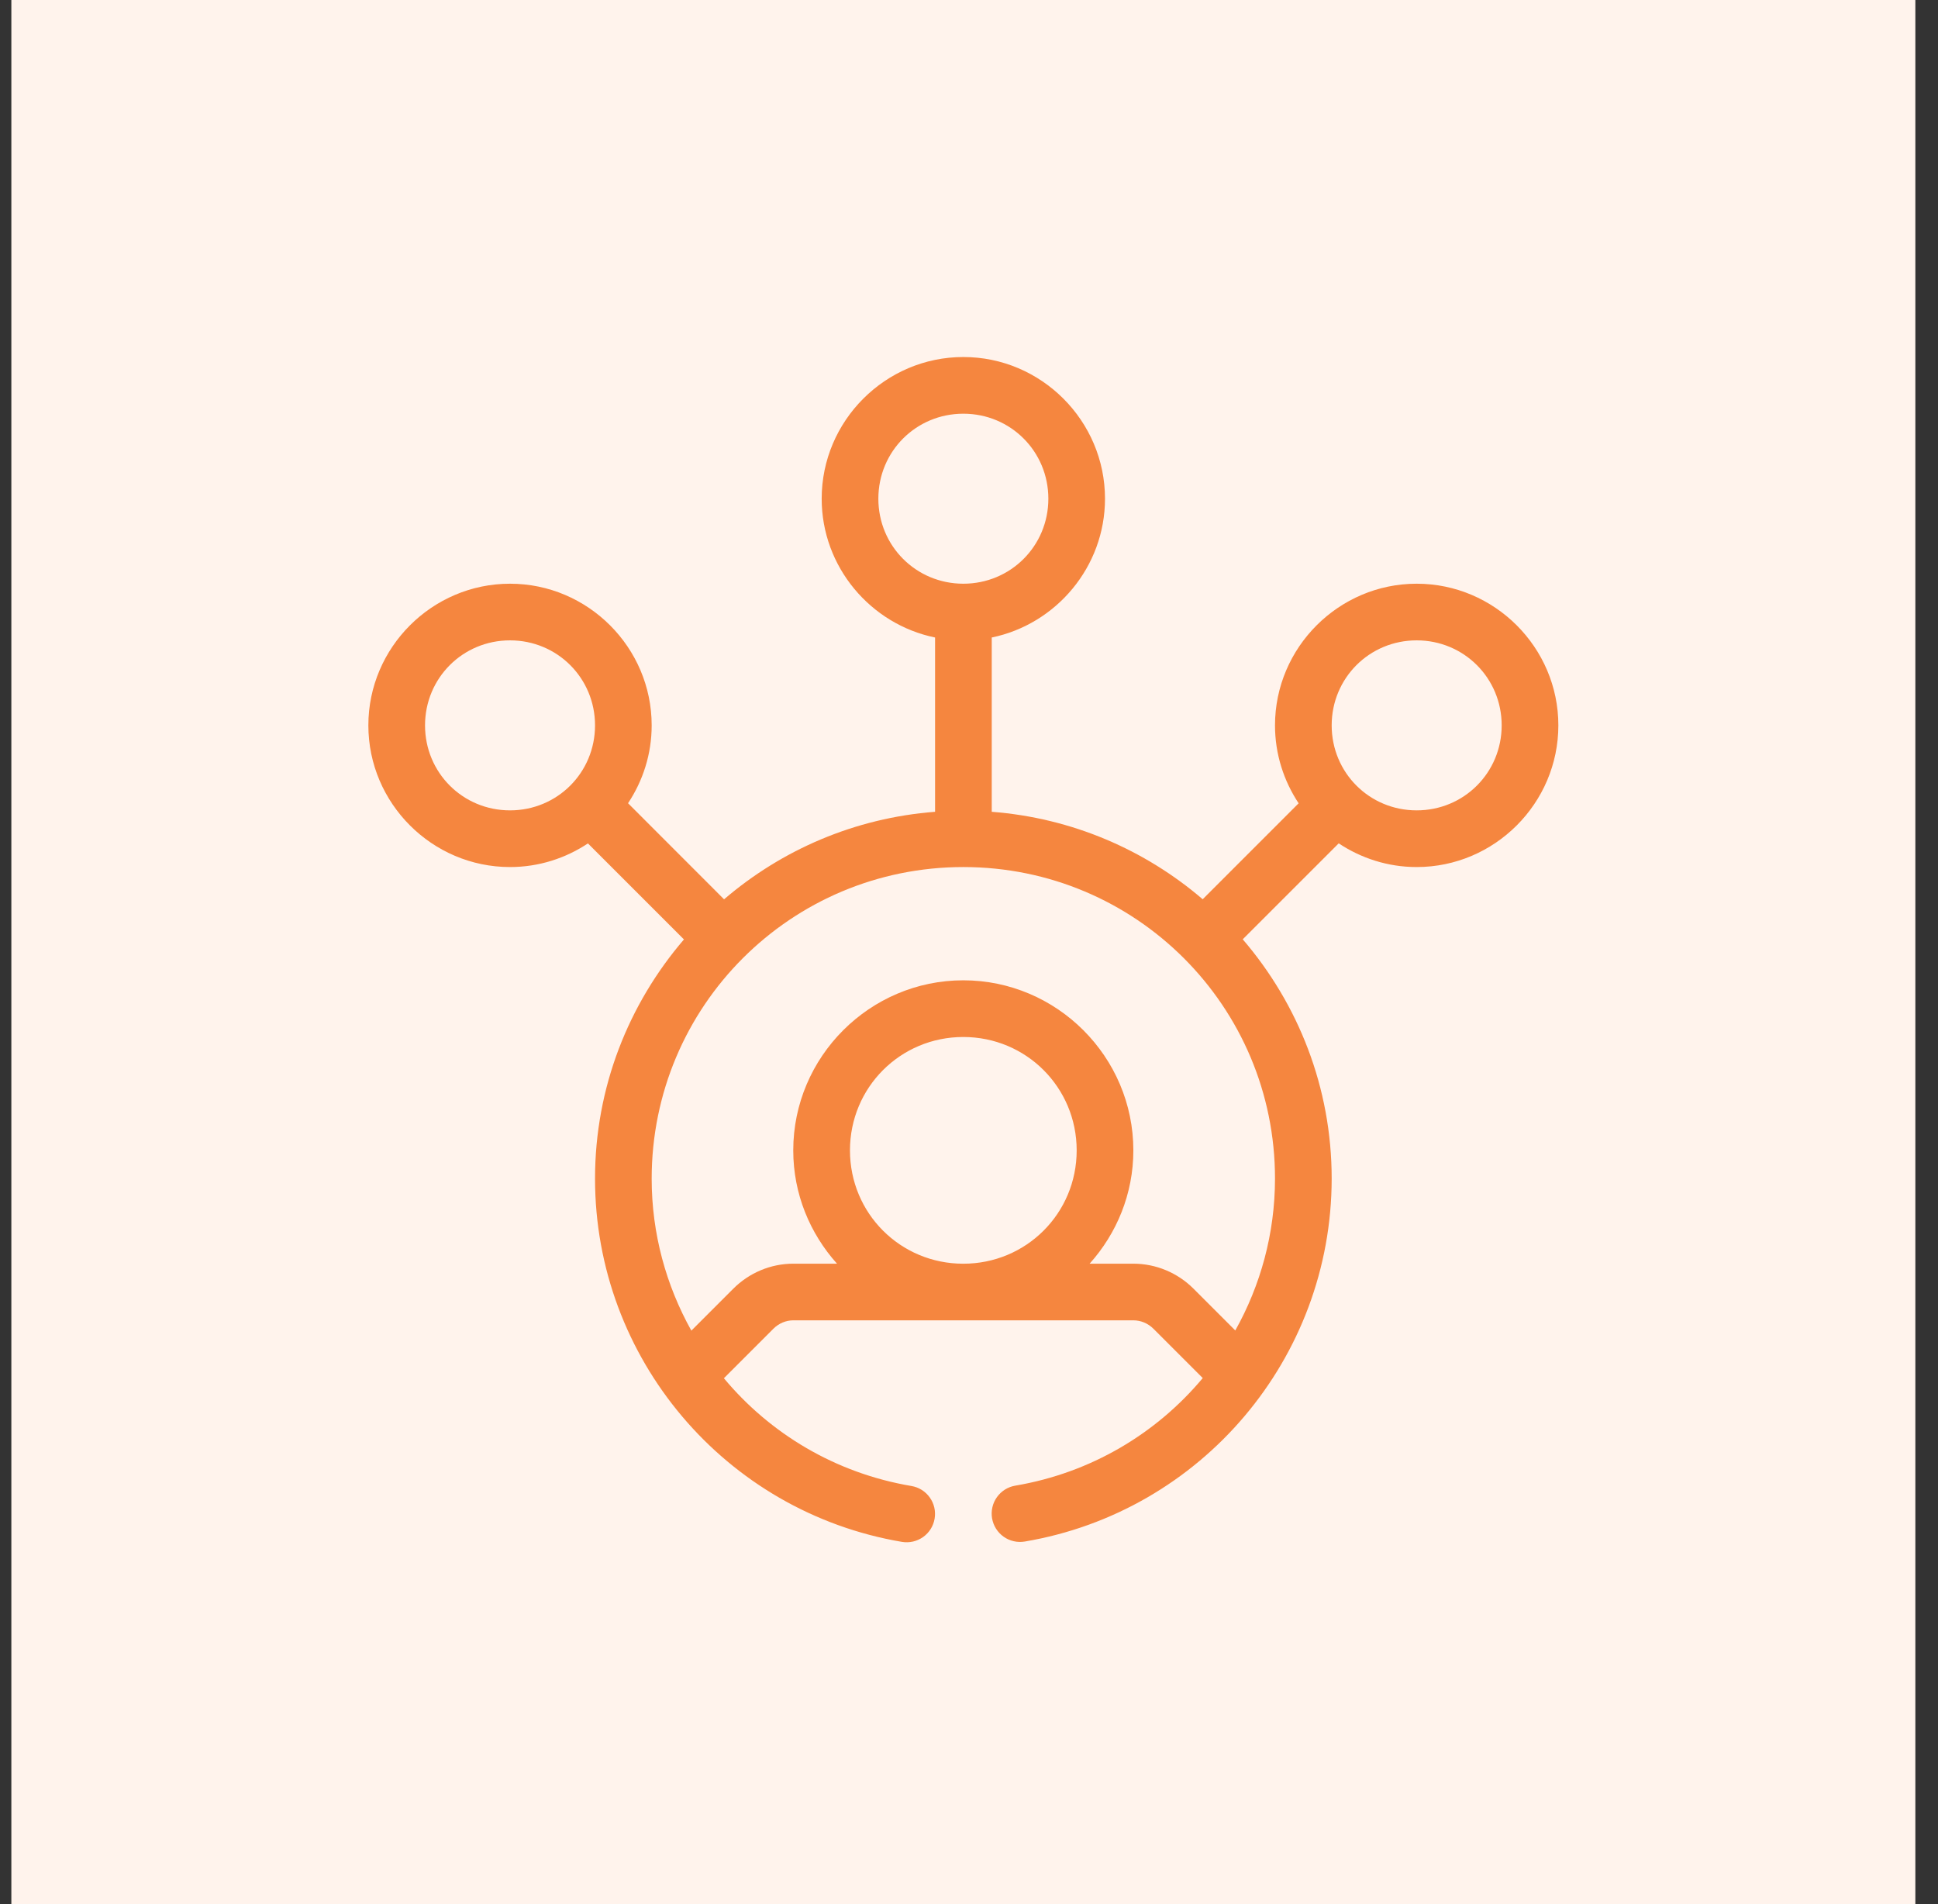
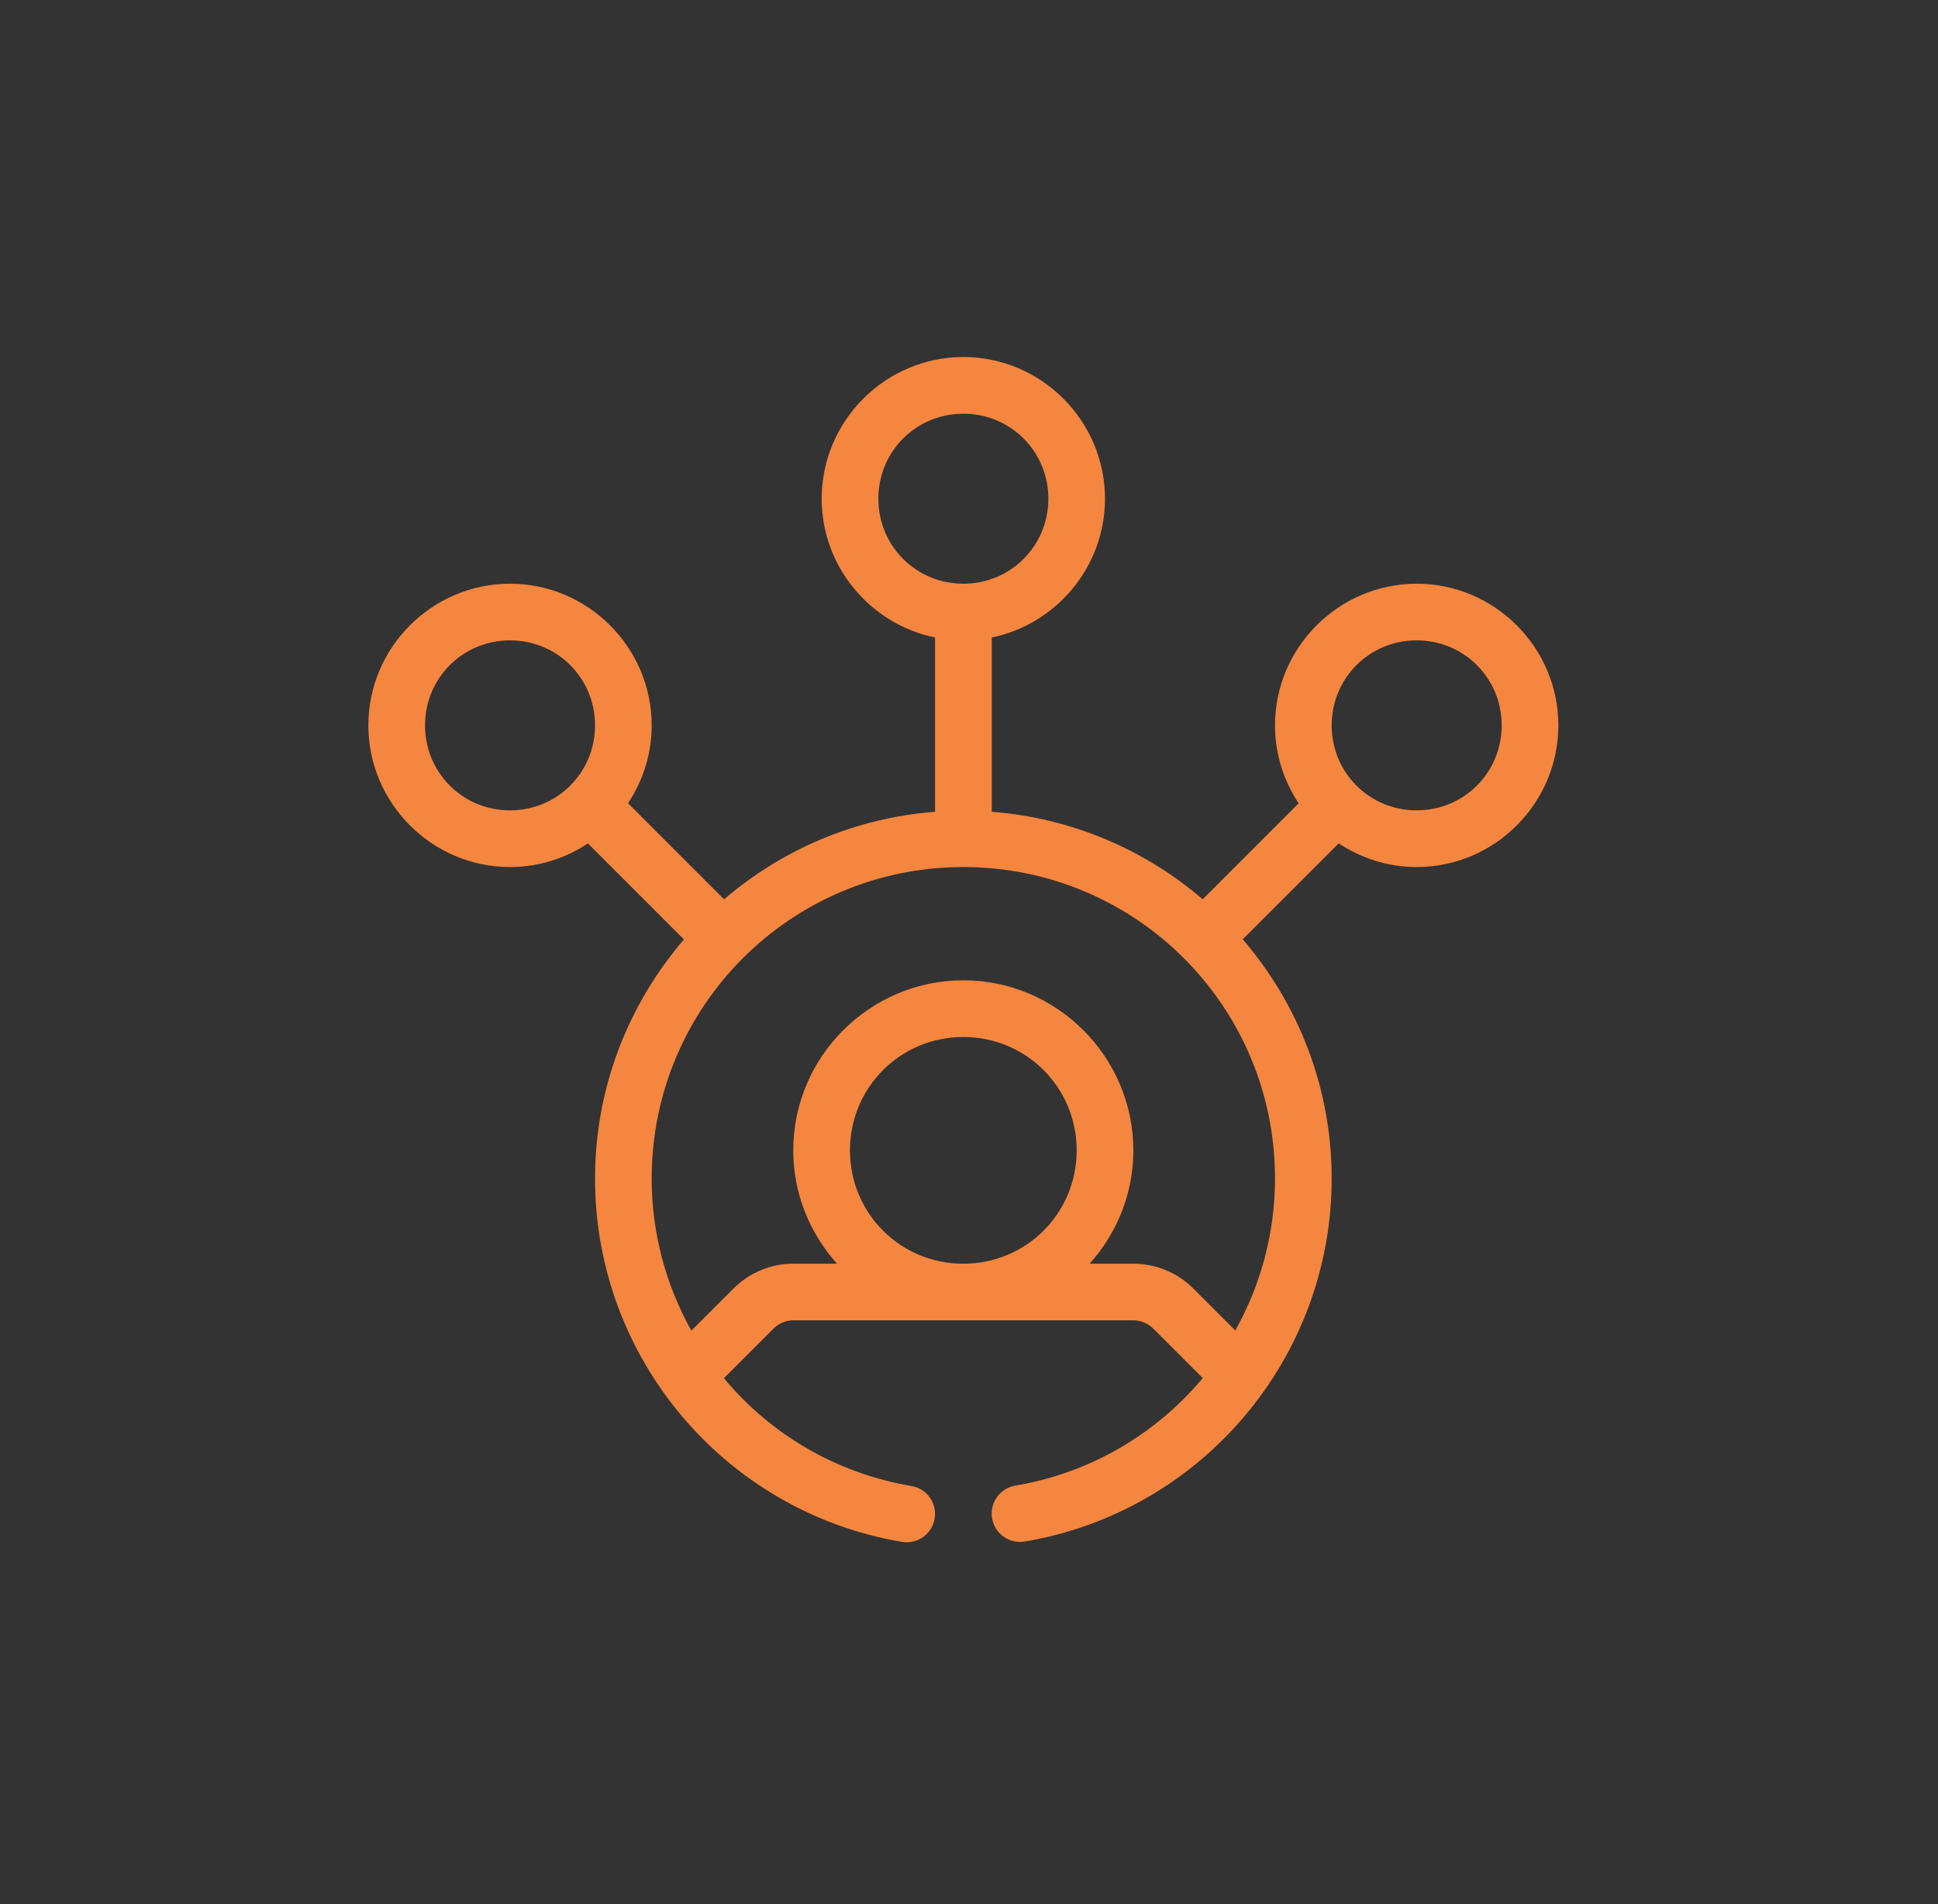
<svg xmlns="http://www.w3.org/2000/svg" width="57" height="56" viewBox="0 0 57 56" fill="none">
  <rect x="0" y="0" width="57" height="56" fill="#333333" stroke="none" />
-   <rect width="56" height="56" transform="translate(0.334)" fill="#FFF3EC" />
  <path fill-rule="evenodd" clip-rule="evenodd" d="M28.334 10.5C26.043 10.5 24.167 12.375 24.167 14.667C24.167 16.673 25.606 18.36 27.502 18.749V23.875C25.141 24.056 22.994 24.993 21.296 26.449L18.472 23.623C18.909 22.965 19.167 22.178 19.167 21.333C19.167 19.042 17.292 17.167 15.001 17.167C12.709 17.167 10.834 19.042 10.834 21.333C10.834 23.625 12.709 25.5 15.001 25.5C15.846 25.5 16.634 25.242 17.292 24.805L20.116 27.629C18.49 29.524 17.5 31.98 17.501 34.666C17.501 39.946 21.323 44.467 26.529 45.347C26.637 45.365 26.747 45.361 26.854 45.337C26.96 45.312 27.061 45.267 27.151 45.204C27.24 45.14 27.316 45.06 27.374 44.967C27.432 44.874 27.471 44.771 27.489 44.663C27.507 44.555 27.504 44.445 27.48 44.338C27.455 44.231 27.41 44.13 27.346 44.041C27.283 43.952 27.202 43.876 27.11 43.818C27.017 43.76 26.913 43.721 26.805 43.703C24.575 43.326 22.651 42.166 21.291 40.534L22.746 39.079C22.906 38.919 23.117 38.831 23.332 38.831H33.334C33.554 38.831 33.764 38.919 33.925 39.079L35.375 40.529C34.014 42.158 32.09 43.316 29.862 43.693C29.754 43.711 29.651 43.75 29.558 43.808C29.465 43.867 29.385 43.942 29.321 44.032C29.258 44.121 29.212 44.221 29.188 44.328C29.163 44.435 29.16 44.545 29.178 44.653C29.197 44.761 29.236 44.864 29.294 44.957C29.352 45.05 29.428 45.13 29.517 45.194C29.606 45.257 29.707 45.303 29.814 45.327C29.92 45.352 30.031 45.355 30.139 45.337C35.341 44.458 39.164 39.943 39.167 34.666C39.168 31.978 38.179 29.521 36.551 27.625L39.374 24.803C40.033 25.241 40.821 25.5 41.667 25.5C43.958 25.5 45.834 23.625 45.834 21.333C45.834 19.042 43.958 17.167 41.667 17.167C39.376 17.167 37.5 19.042 37.5 21.333C37.5 22.178 37.758 22.966 38.195 23.625L35.373 26.447C33.676 24.992 31.528 24.057 29.169 23.875V18.749C31.063 18.359 32.5 16.672 32.5 14.667C32.5 12.375 30.625 10.5 28.334 10.5ZM28.334 12.167C29.724 12.167 30.834 13.276 30.834 14.667C30.834 16.057 29.724 17.167 28.334 17.167C26.943 17.167 25.834 16.057 25.834 14.667C25.834 13.276 26.943 12.167 28.334 12.167ZM15.001 18.833C16.391 18.833 17.501 19.943 17.501 21.333C17.501 22.724 16.391 23.833 15.001 23.833C13.61 23.833 12.501 22.724 12.501 21.333C12.501 19.943 13.61 18.833 15.001 18.833ZM41.667 18.833C43.057 18.833 44.167 19.943 44.167 21.333C44.167 22.724 43.057 23.833 41.667 23.833C40.276 23.833 39.167 22.724 39.167 21.333C39.167 19.943 40.276 18.833 41.667 18.833ZM28.334 25.5C33.406 25.5 37.503 29.595 37.5 34.666C37.499 36.279 37.075 37.802 36.332 39.129L35.103 37.9C34.636 37.433 34 37.165 33.334 37.165H32.048C32.844 36.278 33.334 35.112 33.334 33.833C33.334 31.081 31.084 28.831 28.332 28.831C25.581 28.831 23.331 31.081 23.331 33.833C23.331 35.112 23.822 36.278 24.618 37.165H23.332C22.665 37.165 22.032 37.436 21.568 37.9L20.334 39.134C19.592 37.805 19.167 36.281 19.167 34.666C19.167 29.594 23.261 25.5 28.334 25.5ZM28.332 30.498C30.183 30.498 31.667 31.982 31.667 33.833C31.667 35.684 30.183 37.166 28.332 37.166C26.481 37.166 24.999 35.684 24.999 33.833C24.999 31.982 26.481 30.498 28.332 30.498Z" fill="#F5863F" />
</svg>